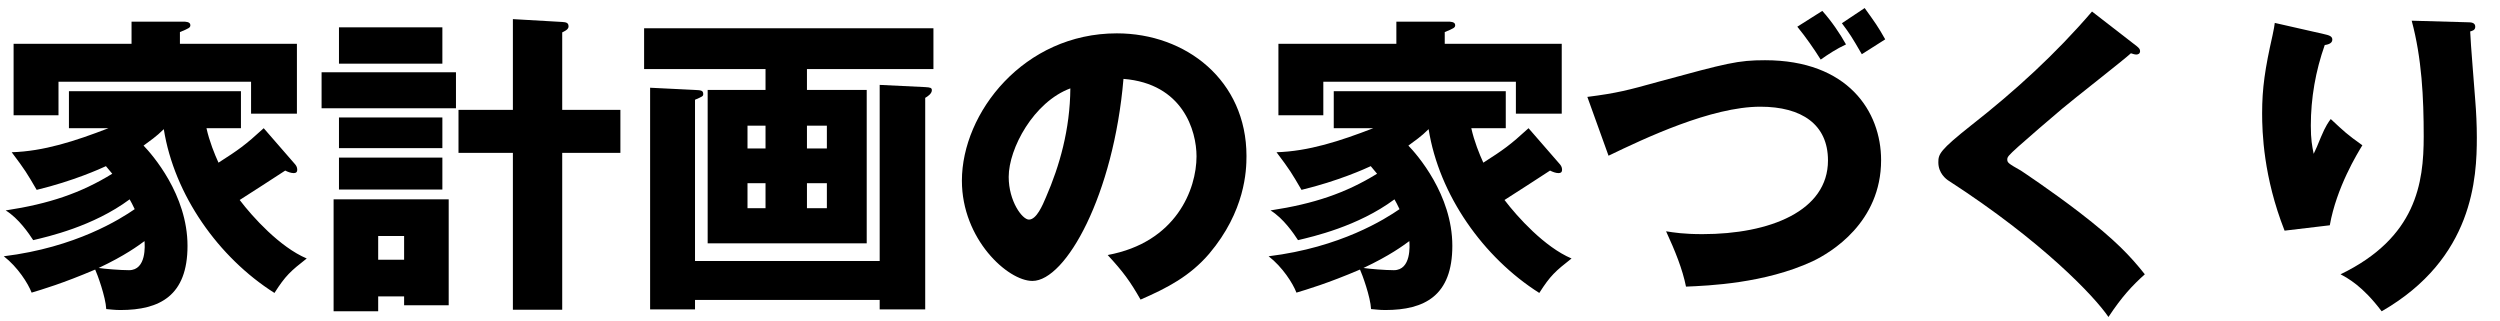
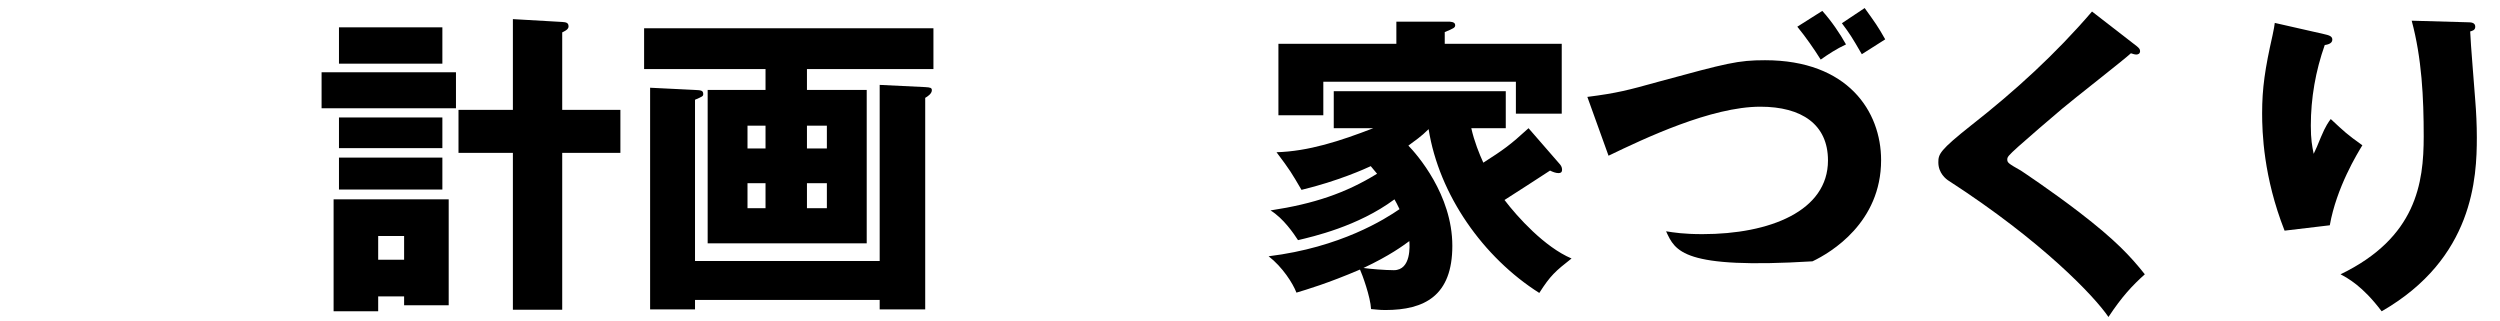
<svg xmlns="http://www.w3.org/2000/svg" width="506" height="65" viewBox="0 0 506 65" fill="none">
  <g clip-path="url(#clip0_448_1662)">
    <path d="M460.415 4.637L470.271 6.877C471.423 7.133 472.063 7.325 472.063 8.029C472.063 8.861 470.975 9.053 470.527 9.117C468.671 14.365 467.711 19.869 467.711 25.437C467.711 28.253 467.967 29.534 468.287 31.134C468.799 30.11 468.991 29.597 469.759 27.741C470.719 25.437 471.359 24.605 471.743 24.093C474.559 26.717 475.007 27.165 478.143 29.405C477.119 31.069 472.895 37.981 471.551 45.597L462.399 46.685C458.111 35.805 457.855 26.717 457.855 22.941C457.855 17.821 458.431 13.917 459.967 7.133C460.287 5.725 460.287 5.405 460.415 4.637ZM488.127 4.189L499.519 4.509C500.159 4.509 500.991 4.573 500.991 5.405C500.991 6.109 500.415 6.237 499.967 6.365C500.031 8.605 500.863 18.333 500.991 20.317C501.183 22.621 501.311 25.309 501.311 27.805C501.311 35.87 500.671 52.317 482.047 63.005C478.143 57.821 475.135 56.285 473.727 55.517C489.087 48.093 490.559 37.022 490.559 27.613C490.559 19.741 490.175 11.806 488.127 4.189Z" fill="black" />
    <path d="M423.424 2.333L432.512 9.373C432.896 9.694 433.152 9.95 433.152 10.334C433.152 10.909 432.704 11.037 432.384 11.037C432.064 11.037 431.68 10.909 431.296 10.781C430.016 11.998 419.584 20.125 417.408 21.982C414.464 24.477 410.88 27.549 408.512 29.662C406.464 31.517 406.272 31.773 406.272 32.285C406.272 32.925 406.528 33.117 409.024 34.526C409.216 34.654 415.104 38.557 420.864 42.974C428.096 48.541 431.168 51.806 434.112 55.517C431.552 57.822 429.504 59.998 426.752 64.157C423.936 59.998 413.376 48.861 394.496 36.638C393.856 36.254 392.32 35.038 392.32 32.861C392.32 31.198 392.576 30.43 399.04 25.309C407.872 18.398 416.128 10.845 423.424 2.333Z" fill="black" />
-     <path d="M325.567 31.517L321.279 19.613C327.295 18.845 329.471 18.269 335.679 16.541C349.567 12.765 351.743 12.189 357.247 12.189C374.015 12.189 380.735 22.557 380.735 32.413C380.735 45.021 370.623 51.101 366.847 52.893C357.183 57.373 345.791 57.821 341.247 58.013C340.543 54.493 339.071 50.845 337.215 46.813C338.815 47.069 340.799 47.389 344.575 47.389C358.207 47.389 369.983 42.717 369.983 32.477C369.983 25.181 364.671 21.597 356.287 21.597C346.367 21.597 332.863 27.997 325.567 31.517ZM363.775 5.405L368.831 2.205C370.687 4.253 372.415 6.813 373.631 8.989C371.711 9.885 370.047 10.973 368.511 12.061C367.103 9.821 365.503 7.517 363.775 5.405ZM372.799 4.701L377.407 1.629C379.519 4.573 380.095 5.341 381.567 7.965C380.863 8.413 377.535 10.525 376.831 10.973C374.719 7.325 374.463 6.941 372.799 4.701Z" fill="black" />
+     <path d="M325.567 31.517L321.279 19.613C327.295 18.845 329.471 18.269 335.679 16.541C349.567 12.765 351.743 12.189 357.247 12.189C374.015 12.189 380.735 22.557 380.735 32.413C380.735 45.021 370.623 51.101 366.847 52.893C340.543 54.493 339.071 50.845 337.215 46.813C338.815 47.069 340.799 47.389 344.575 47.389C358.207 47.389 369.983 42.717 369.983 32.477C369.983 25.181 364.671 21.597 356.287 21.597C346.367 21.597 332.863 27.997 325.567 31.517ZM363.775 5.405L368.831 2.205C370.687 4.253 372.415 6.813 373.631 8.989C371.711 9.885 370.047 10.973 368.511 12.061C367.103 9.821 365.503 7.517 363.775 5.405ZM372.799 4.701L377.407 1.629C379.519 4.573 380.095 5.341 381.567 7.965C380.863 8.413 377.535 10.525 376.831 10.973C374.719 7.325 374.463 6.941 372.799 4.701Z" fill="black" />
    <path d="M309.376 25.949L315.776 33.309C316.096 33.693 316.16 34.077 316.16 34.397C316.16 34.781 315.968 35.037 315.456 35.037C314.88 35.037 314.24 34.781 313.728 34.525C312.256 35.485 305.856 39.645 304.512 40.477C307.136 43.933 312.64 50.013 318.08 52.317C314.816 54.877 313.792 55.773 311.552 59.293C300.224 52.125 291.264 39.453 289.152 26.141C287.616 27.677 286.336 28.509 285.056 29.469C286.784 31.261 293.952 39.389 293.952 49.757C293.952 59.869 288.32 62.749 280.384 62.749C279.168 62.749 278.336 62.621 277.504 62.557C277.376 60.061 275.712 55.517 275.264 54.557C268.672 57.373 264.512 58.589 262.4 59.229C261.696 57.373 259.584 54.045 256.768 51.869C271.36 50.077 280.384 44.317 283.264 42.333C282.816 41.373 282.56 40.925 282.24 40.349C274.816 45.853 265.664 47.901 262.72 48.605C261.888 47.325 259.776 44.189 257.152 42.589C265.984 41.245 272.384 39.069 278.72 35.165C278.016 34.333 277.824 34.077 277.44 33.629C276.352 34.141 270.848 36.637 263.424 38.429C261.44 35.037 261.12 34.461 258.368 30.813C264.832 30.621 271.168 28.573 277.952 25.949H269.952V18.461H304.768V25.949H297.792C298.368 28.573 299.456 31.261 300.224 32.925C304.32 30.301 305.6 29.405 309.376 25.949ZM285.248 48.797C284.032 49.693 281.28 51.741 275.968 54.237C277.184 54.429 280.384 54.685 282.112 54.685C285.696 54.685 285.312 49.565 285.248 48.797ZM292.416 8.861H316.096V23.005H306.816V16.541H267.84V23.325H258.752V8.861H282.624V4.381H293.056C293.504 4.381 294.528 4.381 294.528 5.085C294.528 5.597 294.272 5.725 292.416 6.493V8.861Z" fill="black" />
-     <path d="M230.848 60.638C228.736 56.925 227.327 55.005 224.191 51.614C238.079 49.053 242.176 38.301 242.176 31.645C242.176 26.462 239.423 16.925 227.391 15.966C225.407 39.389 215.744 56.861 208.96 56.861C203.968 56.861 194.688 48.413 194.688 36.574C194.688 22.814 207.231 6.75 226.048 6.75C240.063 6.75 252.288 16.285 252.288 31.581C252.288 34.526 252.032 42.718 244.736 51.358C240.832 55.901 236.288 58.27 230.848 60.638ZM216.639 17.886C209.215 20.637 204.16 30.046 204.16 35.806C204.16 40.733 206.911 44.446 208.255 44.446C209.791 44.446 211.008 41.566 211.712 39.901C214.464 33.566 216.575 26.206 216.639 17.886Z" fill="black" />
    <path d="M163.327 13.981V18.205H175.423V49.245H143.231V18.205H154.943V13.981H130.367V5.725H188.927V13.981H163.327ZM151.295 30.045H154.943V25.437H151.295V30.045ZM154.943 37.085H151.295V42.141H154.943V37.085ZM163.327 30.045H167.359V25.437H163.327V30.045ZM167.359 37.085H163.327V42.141H167.359V37.085ZM140.671 52.829H178.047V17.181L187.263 17.629C188.287 17.693 188.607 17.757 188.607 18.269C188.607 18.973 187.711 19.549 187.263 19.805V62.621H178.047V60.701H140.671V62.621H131.583V17.757L140.671 18.205C141.823 18.269 142.335 18.269 142.335 19.037C142.335 19.485 142.143 19.549 140.671 20.189V52.829Z" fill="black" />
    <path d="M67.52 40.349H90.816V61.789H81.792V59.997H76.544V63.005H67.52V40.349ZM81.792 47.773H76.544V52.573H81.792V47.773ZM113.792 22.237H125.568V30.941H113.792V62.685H103.808V30.941H92.8V22.237H103.808V3.869L113.792 4.445C114.432 4.509 115.072 4.509 115.072 5.341C115.072 5.789 114.688 6.045 114.496 6.173C114.304 6.301 114.048 6.429 113.792 6.557V22.237ZM68.608 5.533H89.536V12.893H68.608V5.533ZM65.088 14.621H92.288V21.917H65.088V14.621ZM68.608 23.773H89.536V29.981H68.608V23.773ZM68.608 31.901H89.536V38.365H68.608V31.901Z" fill="black" />
-     <path d="M53.376 25.949L59.776 33.309C60.096 33.693 60.16 34.077 60.16 34.397C60.16 34.781 59.968 35.037 59.456 35.037C58.88 35.037 58.24 34.781 57.728 34.525C56.256 35.485 49.856 39.645 48.512 40.477C51.136 43.933 56.64 50.013 62.08 52.317C58.816 54.877 57.792 55.773 55.552 59.293C44.224 52.125 35.264 39.453 33.152 26.141C31.616 27.677 30.336 28.509 29.056 29.469C30.784 31.261 37.952 39.389 37.952 49.757C37.952 59.869 32.32 62.749 24.384 62.749C23.168 62.749 22.336 62.621 21.504 62.557C21.376 60.061 19.712 55.517 19.264 54.557C12.672 57.373 8.512 58.589 6.4 59.229C5.696 57.373 3.584 54.045 0.768 51.869C15.36 50.077 24.384 44.317 27.264 42.333C26.816 41.373 26.56 40.925 26.24 40.349C18.816 45.853 9.664 47.901 6.72 48.605C5.888 47.325 3.776 44.189 1.152 42.589C9.984 41.245 16.384 39.069 22.72 35.165C22.016 34.333 21.824 34.077 21.44 33.629C20.352 34.141 14.848 36.637 7.424 38.429C5.44 35.037 5.12 34.461 2.368 30.813C8.832 30.621 15.168 28.573 21.952 25.949H13.952V18.461H48.768V25.949H41.792C42.368 28.573 43.456 31.261 44.224 32.925C48.32 30.301 49.6 29.405 53.376 25.949ZM29.248 48.797C28.032 49.693 25.28 51.741 19.968 54.237C21.184 54.429 24.384 54.685 26.112 54.685C29.696 54.685 29.312 49.565 29.248 48.797ZM36.416 8.861H60.096V23.005H50.816V16.541H11.84V23.325H2.752V8.861H26.624V4.381H37.056C37.504 4.381 38.528 4.381 38.528 5.085C38.528 5.597 38.272 5.725 36.416 6.493V8.861Z" fill="black" />
  </g>
  <defs>
    <clipPath id="clip0_448_1662">
      <rect width="505" height="65" fill="white" transform="translate(0.18)" />
    </clipPath>
  </defs>
</svg>